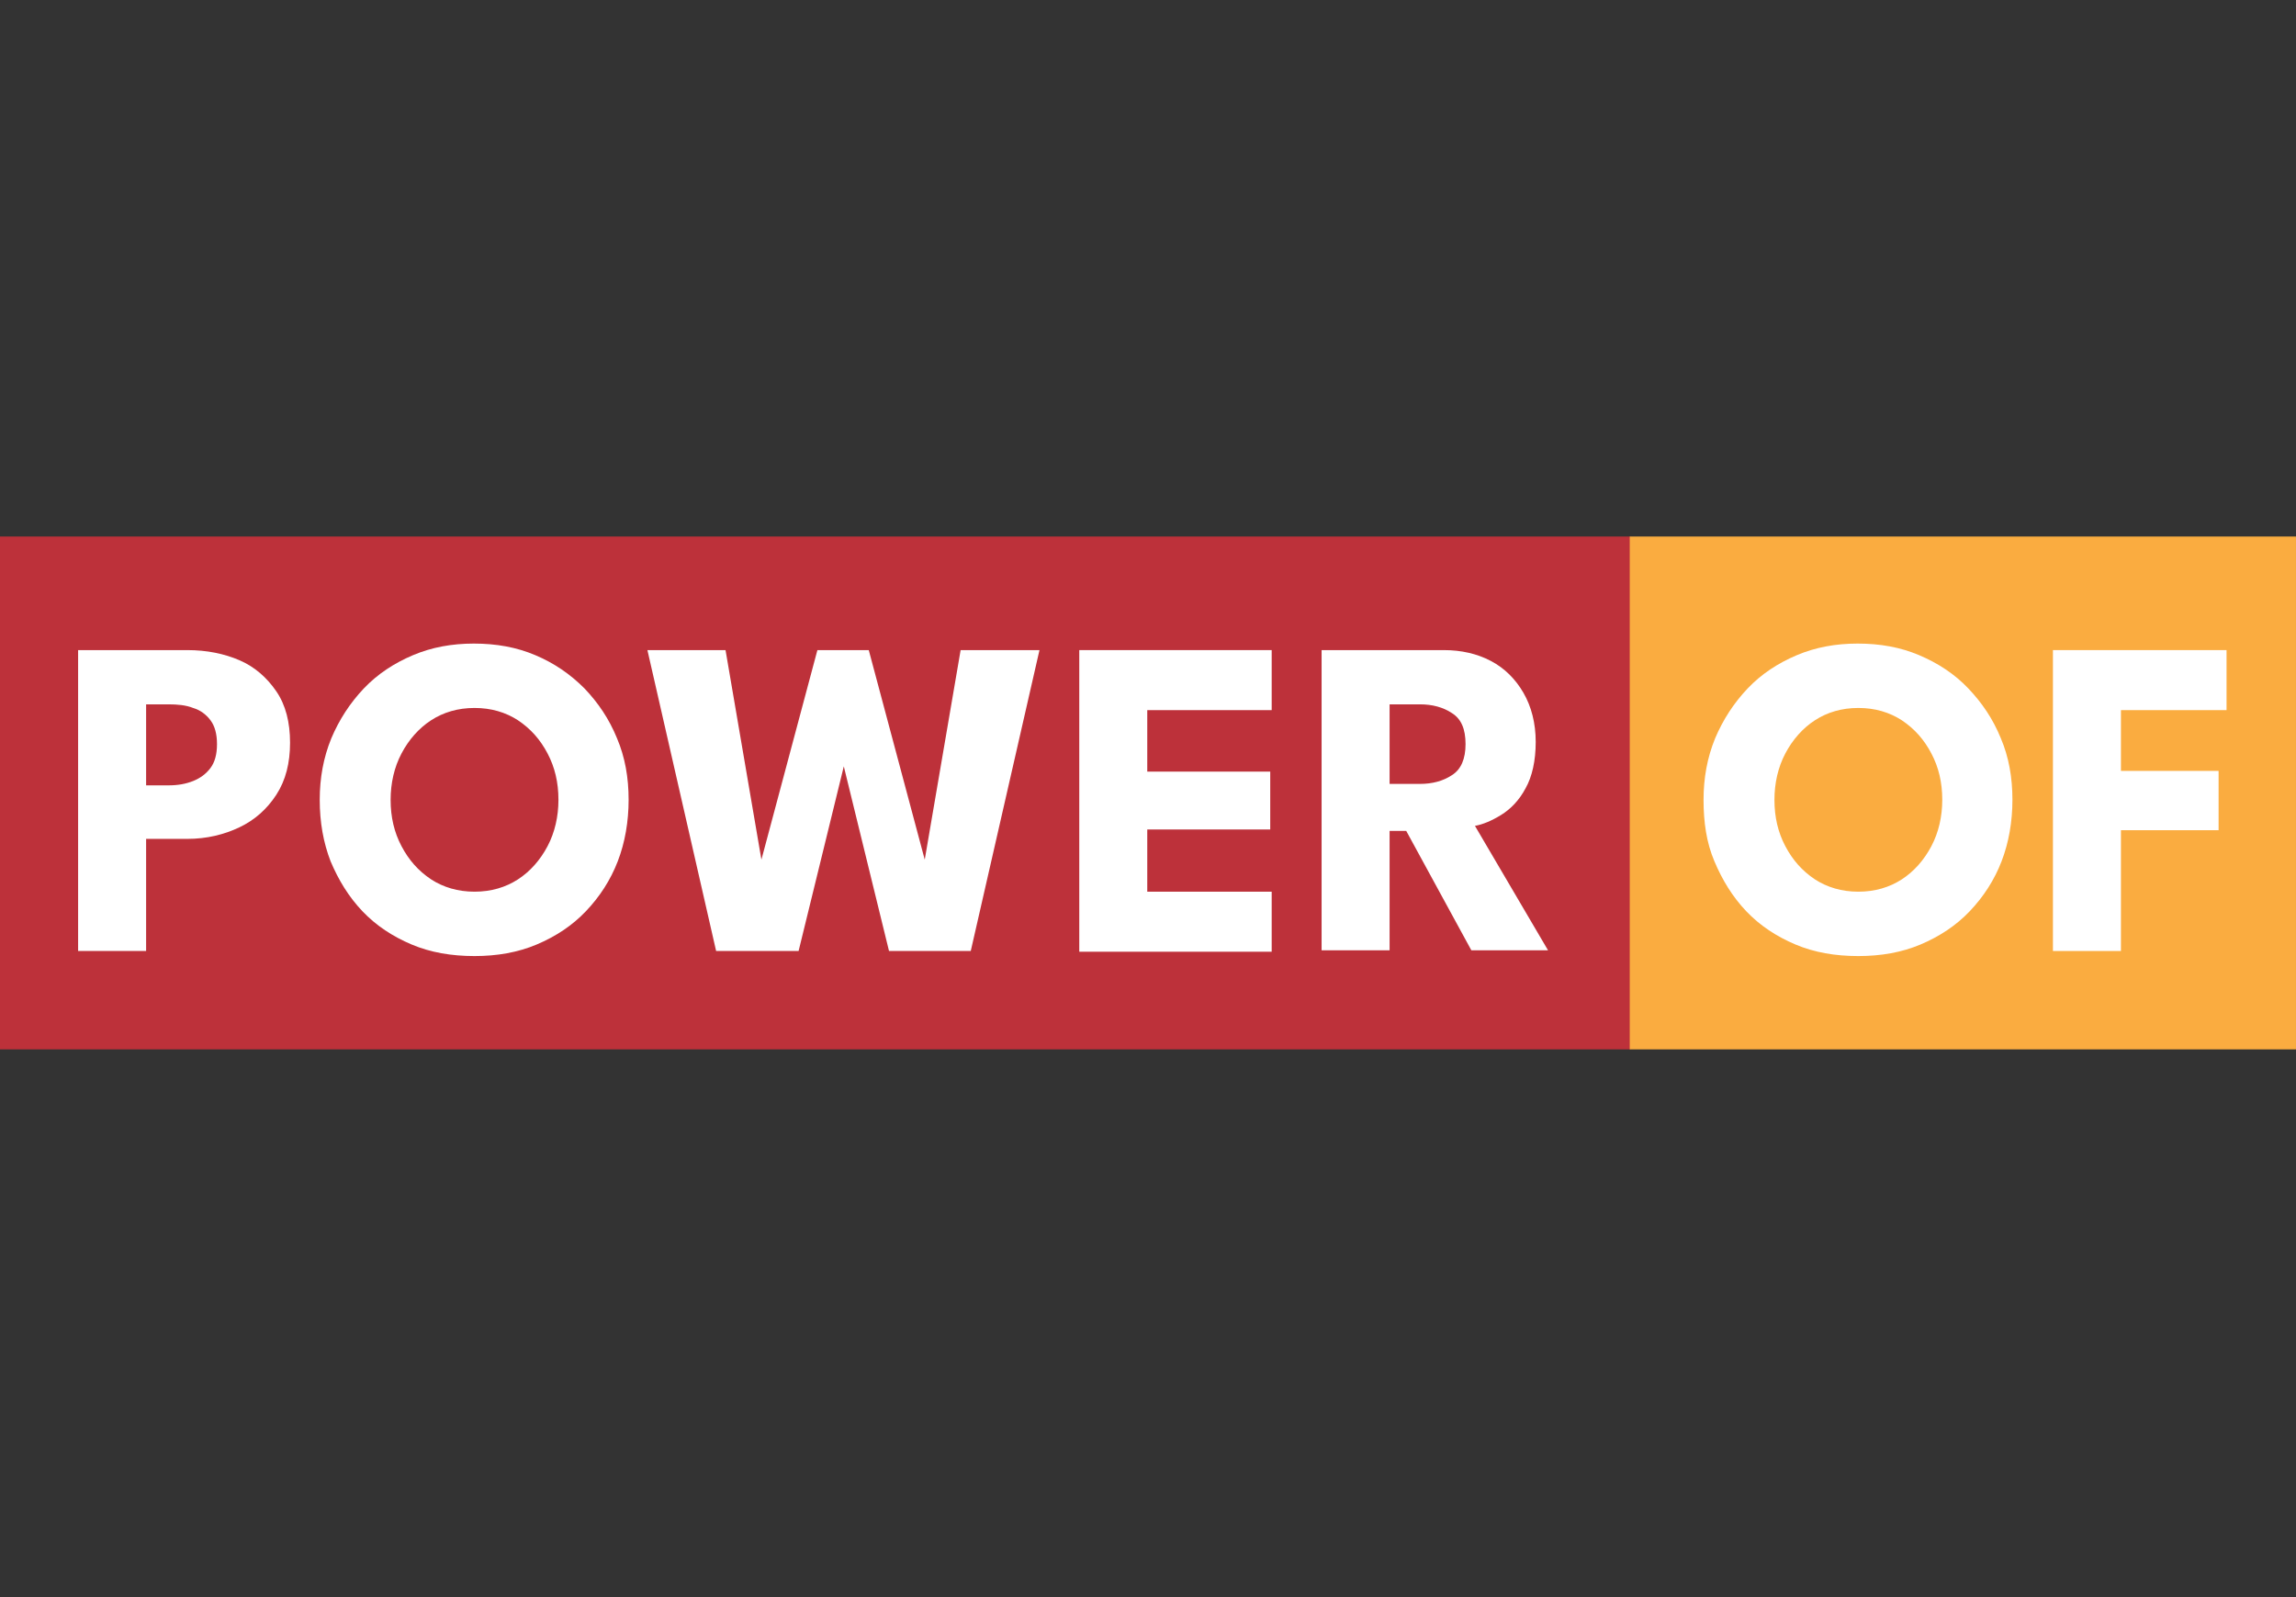
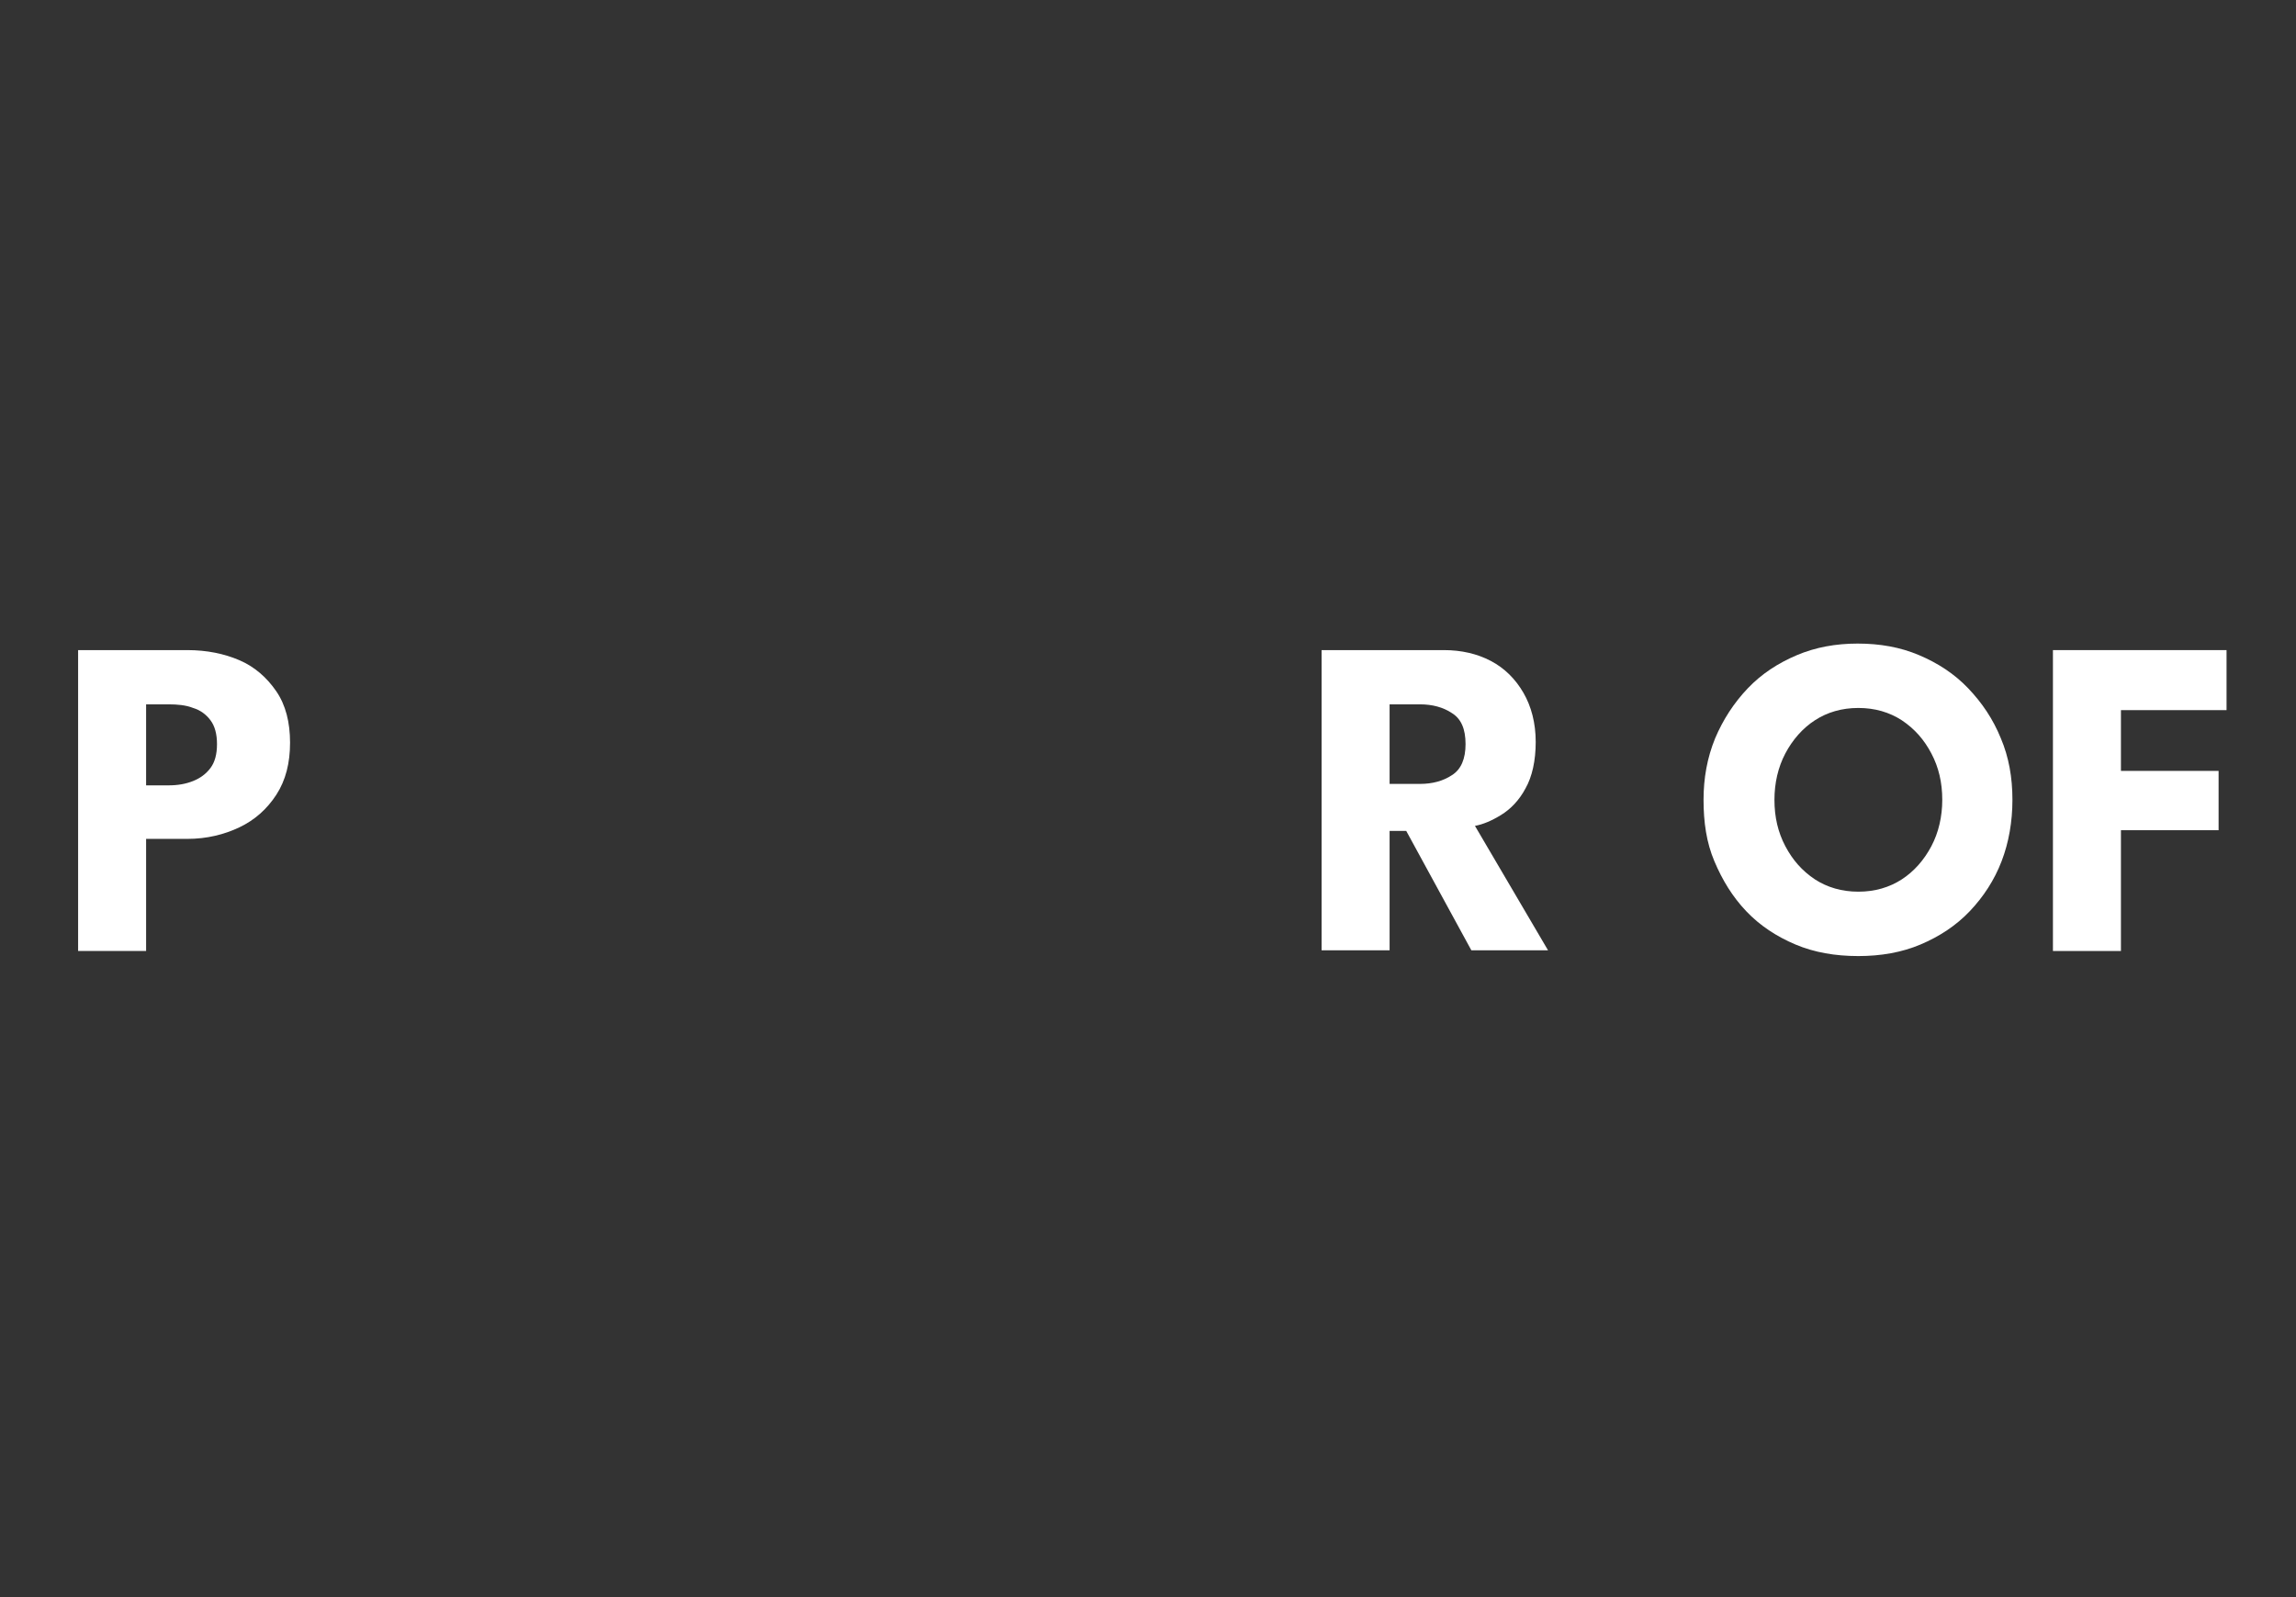
<svg xmlns="http://www.w3.org/2000/svg" width="184" height="128" viewBox="0 0 184 128" fill="none">
  <rect x="0" y="0" width="184" height="128" fill="#333333" stroke="none" />
-   <path d="M130.666 43H0V84.101H130.666V43Z" fill="#BD313A" />
-   <path d="M183.999 43H130.607V84.101H183.999V43Z" fill="#FAAC40" />
  <path d="M6.26 52.102H15.013C16.579 52.102 17.97 52.391 19.187 52.913C20.405 53.435 21.39 54.304 22.144 55.406C22.897 56.507 23.245 57.899 23.245 59.522C23.245 61.145 22.897 62.536 22.144 63.696C21.39 64.855 20.405 65.725 19.187 66.304C17.97 66.884 16.579 67.232 15.013 67.232H11.709V76.217H6.26V52.102ZM11.709 62.942H13.506C14.26 62.942 14.897 62.826 15.477 62.594C16.057 62.362 16.521 62.015 16.868 61.551C17.216 61.087 17.39 60.449 17.39 59.638C17.39 58.826 17.216 58.188 16.868 57.725C16.521 57.261 16.057 56.913 15.477 56.739C14.897 56.507 14.202 56.449 13.506 56.449H11.709V62.942Z" fill="white" />
-   <path d="M25.623 64.101C25.623 62.362 25.913 60.739 26.551 59.173C27.188 57.666 28.058 56.333 29.159 55.173C30.261 54.014 31.594 53.144 33.101 52.507C34.608 51.869 36.232 51.579 37.971 51.579C39.768 51.579 41.391 51.869 42.898 52.507C44.406 53.144 45.681 54.014 46.84 55.173C47.942 56.333 48.811 57.608 49.449 59.173C50.087 60.681 50.377 62.304 50.377 64.101C50.377 65.84 50.087 67.521 49.507 69.028C48.927 70.536 48.058 71.869 46.956 73.028C45.855 74.188 44.522 75.057 43.014 75.695C41.507 76.333 39.826 76.623 38.029 76.623C36.174 76.623 34.493 76.333 32.985 75.695C31.478 75.057 30.145 74.188 29.043 73.028C27.942 71.869 27.13 70.536 26.493 69.028C25.913 67.521 25.623 65.898 25.623 64.101ZM31.304 64.101C31.304 65.492 31.594 66.71 32.174 67.811C32.754 68.912 33.507 69.782 34.551 70.478C35.536 71.115 36.696 71.463 38.029 71.463C39.362 71.463 40.522 71.115 41.507 70.478C42.493 69.84 43.304 68.912 43.884 67.811C44.464 66.71 44.753 65.434 44.753 64.101C44.753 62.709 44.464 61.492 43.884 60.391C43.304 59.289 42.55 58.42 41.507 57.724C40.522 57.086 39.362 56.739 38.029 56.739C36.696 56.739 35.536 57.086 34.551 57.724C33.565 58.362 32.754 59.289 32.174 60.391C31.594 61.492 31.304 62.767 31.304 64.101Z" fill="white" />
-   <path d="M77.796 76.217H71.245L67.129 59.406H68.115L63.999 76.217H57.39L51.883 52.102H58.144L61.042 69.029H60.984L65.506 52.102H69.622L74.144 69.029H74.086L76.984 52.102H83.303L77.796 76.217Z" fill="white" />
-   <path d="M86.492 52.102H101.912V56.913H91.941V61.841H101.796V66.478H91.941V71.464H101.912V76.275H86.492V52.102Z" fill="white" />
  <path d="M105.912 52.102H115.709C117.1 52.102 118.376 52.391 119.477 52.971C120.579 53.551 121.448 54.42 122.086 55.522C122.724 56.623 123.071 57.957 123.071 59.464C123.071 60.971 122.782 62.246 122.26 63.174C121.738 64.159 121.042 64.855 120.289 65.319C119.535 65.783 118.84 66.073 118.202 66.189L124.057 76.159H117.912L112.695 66.594H111.361V76.159H105.912V52.102ZM111.361 62.826H113.796C114.782 62.826 115.651 62.594 116.347 62.13C117.1 61.667 117.448 60.797 117.448 59.638C117.448 58.42 117.1 57.609 116.347 57.145C115.651 56.681 114.782 56.449 113.796 56.449H111.361V62.826Z" fill="white" />
  <path d="M136.521 64.101C136.521 62.362 136.811 60.739 137.449 59.173C138.087 57.666 138.956 56.333 140.058 55.173C141.159 54.014 142.492 53.144 144 52.507C145.507 51.869 147.13 51.579 148.869 51.579C150.666 51.579 152.29 51.869 153.797 52.507C155.304 53.144 156.637 54.014 157.739 55.173C158.84 56.333 159.71 57.608 160.348 59.173C160.985 60.681 161.275 62.304 161.275 64.101C161.275 65.84 160.985 67.521 160.405 69.028C159.826 70.536 158.956 71.869 157.855 73.028C156.753 74.188 155.42 75.057 153.913 75.695C152.406 76.333 150.724 76.623 148.927 76.623C147.072 76.623 145.391 76.333 143.884 75.695C142.377 75.057 141.043 74.188 139.942 73.028C138.84 71.869 138.029 70.536 137.391 69.028C136.753 67.521 136.521 65.898 136.521 64.101ZM142.203 64.101C142.203 65.492 142.492 66.71 143.072 67.811C143.652 68.912 144.406 69.782 145.449 70.478C146.435 71.115 147.594 71.463 148.927 71.463C150.261 71.463 151.42 71.115 152.406 70.478C153.391 69.84 154.203 68.912 154.782 67.811C155.362 66.71 155.652 65.434 155.652 64.101C155.652 62.709 155.362 61.492 154.782 60.391C154.203 59.289 153.449 58.42 152.406 57.724C151.42 57.086 150.261 56.739 148.927 56.739C147.594 56.739 146.435 57.086 145.449 57.724C144.464 58.362 143.652 59.289 143.072 60.391C142.492 61.492 142.203 62.767 142.203 64.101Z" fill="white" />
  <path d="M164.521 52.102H178.434V56.913H169.971V61.783H177.797V66.536H169.971V76.217H164.521V52.102Z" fill="white" />
</svg>